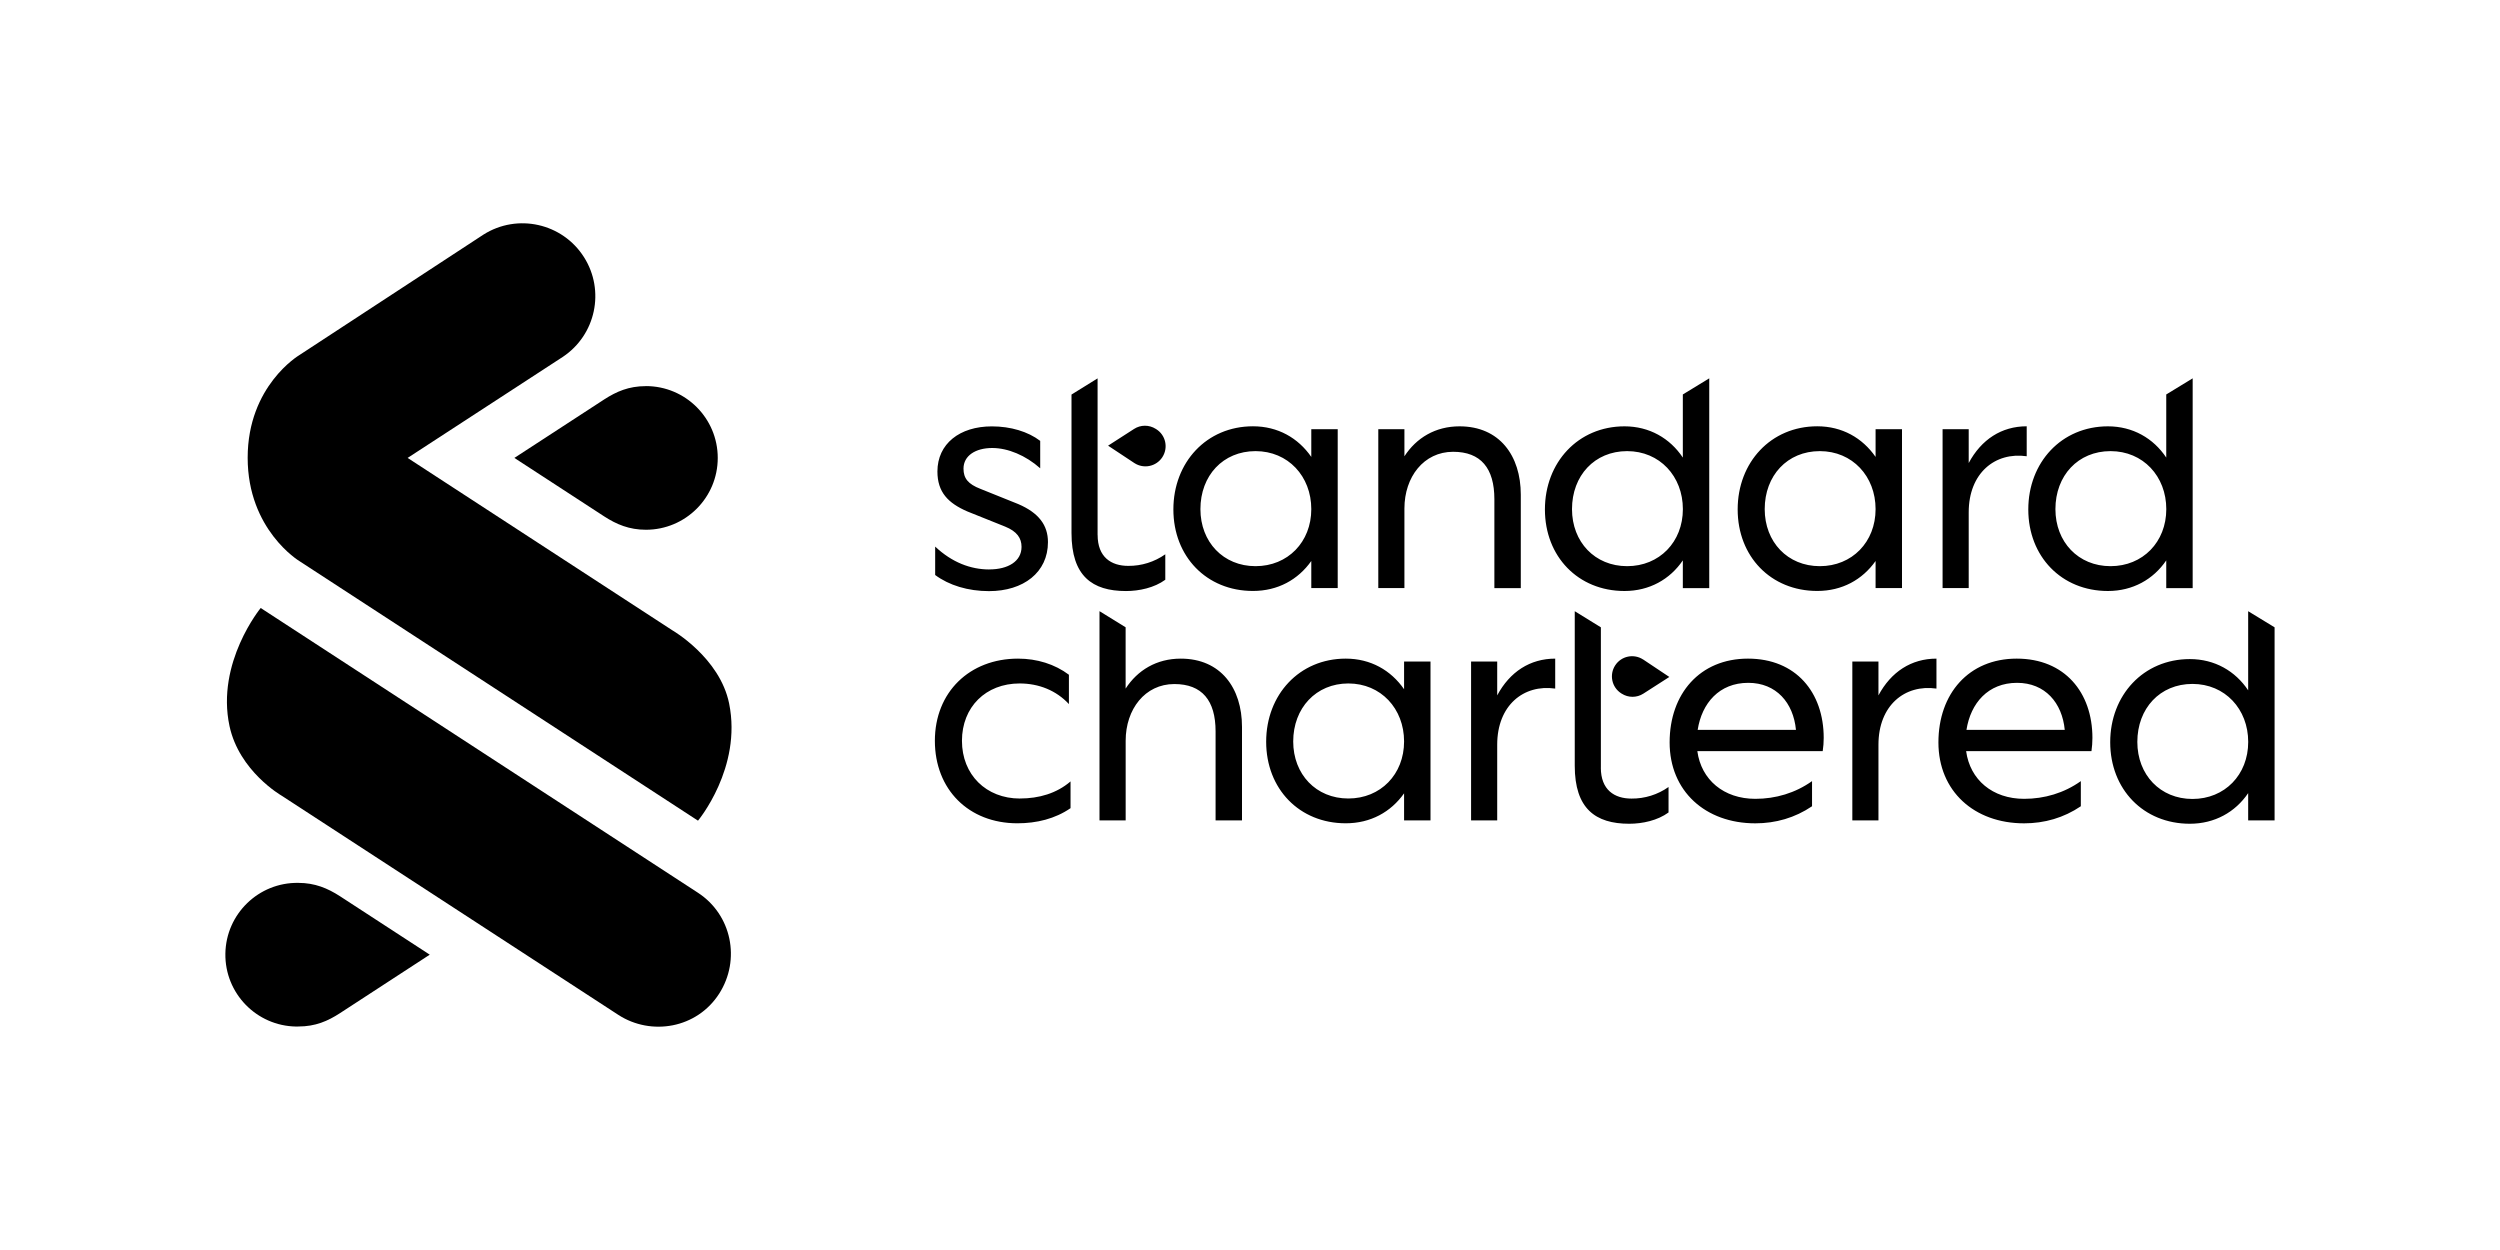
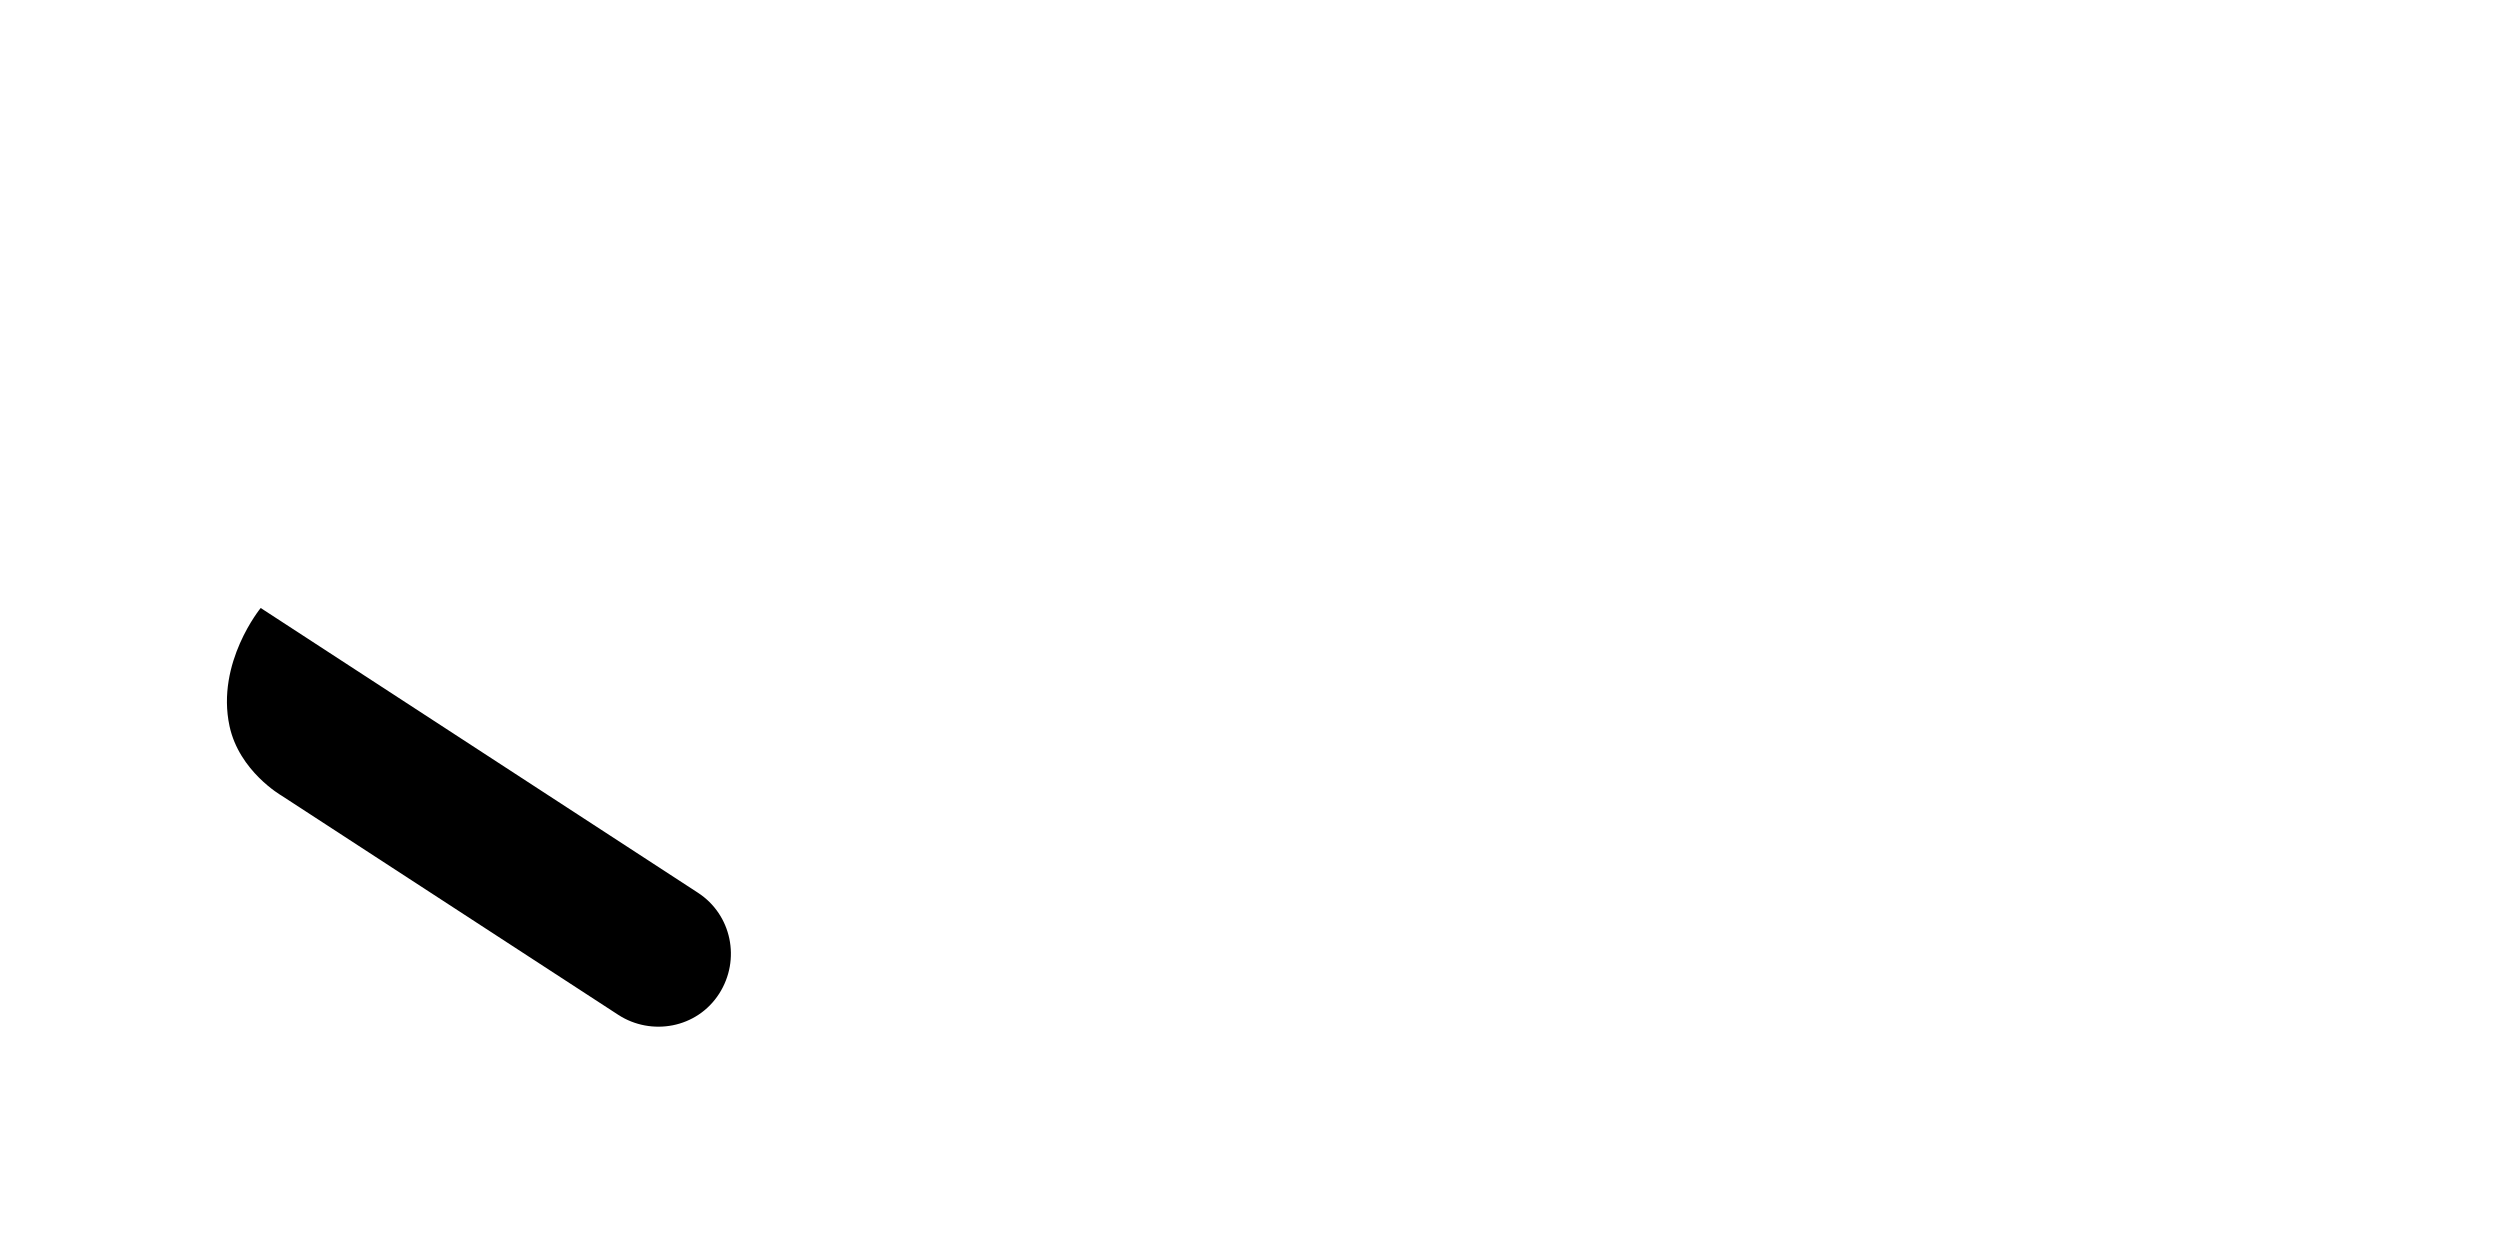
<svg xmlns="http://www.w3.org/2000/svg" id="Capa_1" data-name="Capa 1" viewBox="0 0 600 300">
  <path d="M148.4,243.57l-80.86-52.64s-10.14-5.83-12.46-16.69c-3.26-15.25,7.49-28.32,7.49-28.32l104.94,68.34c8.1,5.28,10.3,16.07,5.1,24.21-5.35,8.36-16.33,10.21-24.21,5.1h0Z" />
-   <path d="M71.82,134.64s-12.38-7.48-12.38-24.78,12.38-24.62,12.38-24.62l44.2-28.93c8.16-5.17,18.97-2.75,24.14,5.41,5.09,8.03,2.83,18.65-5.07,23.92l-37.26,24.26,63.48,41.34s11.43,6.55,13.68,17.6c3.14,15.42-7.47,28.12-7.47,28.12l-95.7-62.32ZM71.58,246.36c4.15,0,7.1-1.32,9.98-3.18l21.58-14.06-21.58-14.05c-2.91-1.87-5.96-3.18-9.98-3.18-9.52-.14-17.35,7.47-17.49,16.99-.14,9.52,7.47,17.35,16.99,17.49.16,0,.33,0,.49,0Z" />
-   <path d="M155.02,92.67c-4.15,0-7.1,1.32-9.99,3.18l-21.58,14.05,21.58,14.05c2.91,1.88,5.96,3.19,9.99,3.19,9.52,0,17.24-7.72,17.24-17.24s-7.72-17.24-17.24-17.24h0" />
-   <path d="M244.79,191.64c4.56,0,8.82-1.24,12.14-4.1v6.42c-3.71,2.55-8.12,3.63-12.76,3.63-11.69,0-19.8-8.12-19.8-19.8s8.35-19.72,19.95-19.72c4.56,0,8.82,1.32,12.22,3.87v7.04c-3.02-3.25-7.19-4.95-11.83-4.95-8.12,0-13.84,5.65-13.84,13.77s5.8,13.85,13.92,13.85ZM270.15,196.9h-6.27v-50.22l6.27,3.87v14.71c2.86-4.41,7.43-7.19,13.23-7.19,9.59,0,14.7,7.04,14.7,16.39v22.43h-6.34v-21.35c0-7.43-3.25-11.37-9.9-11.37-7.04,0-11.68,6.03-11.68,13.61v19.11s0,0,0,0ZM336.98,190.4c-3.17,4.49-8.04,7.19-14,7.19-11.14,0-19.1-8.27-19.1-19.57s7.97-19.95,19.1-19.95c5.96,0,10.83,2.78,14,7.35v-6.65h6.34v38.13h-6.34v-6.5h0ZM310.37,177.95c0,7.89,5.49,13.69,13.23,13.69s13.38-5.8,13.38-13.69-5.57-13.92-13.38-13.92c-7.73,0-13.23,5.88-13.23,13.93h0ZM359.33,196.9h-6.27v-38.13h6.27v8.12c3.02-5.65,7.89-8.82,13.92-8.82v7.19c-7.58-1.08-13.92,4.02-13.92,13.46v18.18h0ZM437.45,180.27h-30.09c.93,6.88,6.34,11.45,13.92,11.45,4.87,0,9.59-1.39,13.61-4.25v6.03c-4.1,2.78-8.74,4.1-13.61,4.1-11.99,0-20.57-7.73-20.57-19.42s7.27-20.11,18.8-20.11,18.18,8.12,18.18,19.03c0,1.06-.08,2.13-.24,3.18ZM407.44,175.17h23.59c-.62-6.5-4.72-11.29-11.45-11.29-6.96,0-11.14,4.87-12.14,11.29h0ZM450.83,196.9h-6.27v-38.13h6.27v8.12c3.02-5.65,7.89-8.82,13.92-8.82v7.19c-7.58-1.08-13.92,4.02-13.92,13.46v18.18h0ZM501.96,180.27h-30.09c.93,6.88,6.34,11.45,13.92,11.45,4.87,0,9.59-1.39,13.61-4.25v6.03c-4.1,2.78-8.74,4.1-13.61,4.1-11.99,0-20.57-7.73-20.57-19.42s7.27-20.11,18.79-20.11,18.17,8.12,18.17,19.03c0,1.06-.08,2.12-.23,3.18h0ZM471.95,175.17h23.59c-.62-6.5-4.72-11.29-11.45-11.29-6.96,0-11.13,4.87-12.14,11.29h0ZM539.56,190.35c-3.09,4.56-8.04,7.35-14,7.35-11.14,0-19.11-8.28-19.11-19.57s7.97-19.95,19.11-19.95c5.96,0,10.91,2.86,14,7.5v-18.99l6.34,3.87v46.33h-6.34v-6.54h0ZM512.96,178.06c0,7.89,5.49,13.69,13.23,13.69s13.38-5.8,13.38-13.69-5.57-13.92-13.38-13.92-13.23,5.88-13.23,13.92h0ZM384.2,184.23c0,5.34,3.25,7.43,7.35,7.43,3.18.03,6.3-.94,8.9-2.78v6.11c-2.63,1.93-6.27,2.71-9.44,2.71-8.12,0-13.07-3.64-13.07-13.92v-37.09l6.27,3.87v33.68h0ZM394.33,158.27c-2.24-1.45-5.24-.82-6.69,1.43-1.45,2.24-.82,5.24,1.43,6.69l.13.08c1.59,1.02,3.62,1.02,5.21,0l6.23-4-6.31-4.21ZM237.44,136.66c4.48,0,7.73-1.93,7.73-5.41,0-2.09-1.08-3.71-3.95-4.87l-9.05-3.63c-4.64-2.01-7.19-4.64-7.19-9.59,0-6.65,5.34-10.83,13.07-10.83,4.48,0,8.66,1.24,11.6,3.48v6.58c-3.48-3.09-7.74-4.87-11.52-4.87-4.02,0-6.89,1.86-6.89,4.95,0,2.32,1.08,3.71,4.1,4.87l9.05,3.64c4.87,2.09,7.12,5.03,7.12,9.13,0,7.27-5.88,11.76-14.15,11.76-5.03,0-9.59-1.39-12.92-3.87v-6.82c4.02,3.79,8.51,5.49,12.99,5.49h0ZM263.43,128.38c0,5.34,3.25,7.43,7.35,7.43,3.18.03,6.29-.95,8.89-2.78v6.11c-2.63,1.93-6.27,2.71-9.44,2.71-8.12,0-13.07-3.63-13.07-13.92v-33.24l6.26-3.88v37.58s0,0,0,0ZM314.71,134.64c-3.17,4.49-8.04,7.19-14,7.19-11.14,0-19.1-8.27-19.1-19.57s7.97-19.95,19.1-19.95c5.96,0,10.83,2.78,14,7.35v-6.65h6.34v38.13h-6.34v-6.5h0ZM288.1,122.19c0,7.89,5.49,13.69,13.23,13.69s13.38-5.8,13.38-13.69-5.57-13.92-13.38-13.92-13.23,5.88-13.23,13.92ZM337.06,141.14h-6.27v-38.13h6.27v6.5c2.86-4.41,7.43-7.19,13.23-7.19,9.59,0,14.7,7.04,14.7,16.4v22.43h-6.34v-21.35c0-7.43-3.25-11.37-9.9-11.37-7.04,0-11.69,6.03-11.69,13.61v19.1s0,0,0,0ZM403.88,134.49c-3.09,4.56-8.04,7.35-14,7.35-11.14,0-19.1-8.28-19.1-19.57s7.97-19.95,19.1-19.95c5.96,0,10.91,2.86,14,7.5v-15.15l6.34-3.87v50.35h-6.34v-6.65ZM377.28,122.19c0,7.89,5.49,13.69,13.23,13.69s13.38-5.8,13.38-13.69-5.57-13.92-13.38-13.92-13.23,5.88-13.23,13.92ZM519.9,134.49c-3.09,4.56-8.04,7.35-14,7.35-11.14,0-19.11-8.28-19.11-19.57s7.97-19.95,19.11-19.95c5.96,0,10.91,2.86,14,7.5v-15.15l6.34-3.87v50.35h-6.34v-6.65ZM493.3,122.19c0,7.89,5.49,13.69,13.23,13.69s13.38-5.8,13.38-13.69-5.57-13.92-13.38-13.92-13.23,5.88-13.23,13.92h0ZM450.14,134.64c-3.17,4.49-8.04,7.19-14,7.19-11.14,0-19.1-8.27-19.1-19.57s7.97-19.95,19.1-19.95c5.96,0,10.83,2.78,14,7.35v-6.65h6.34v38.13h-6.34v-6.5h0ZM423.53,122.19c0,7.89,5.49,13.69,13.23,13.69s13.38-5.8,13.38-13.69-5.57-13.92-13.38-13.92-13.23,5.88-13.23,13.92ZM472.49,141.14h-6.27v-38.13h6.27v8.12c3.02-5.65,7.89-8.82,13.92-8.82v7.19c-7.58-1.08-13.92,4.02-13.92,13.46v18.17h0ZM272.26,111.14c2.24,1.46,5.24.83,6.7-1.41.35-.54.59-1.14.71-1.78.23-1.27-.05-2.57-.79-3.63-.36-.52-.83-.97-1.37-1.31l-.13-.08c-1.59-1.01-3.63-1.01-5.21.02l-6.23,4.01,6.33,4.19Z" />
</svg>